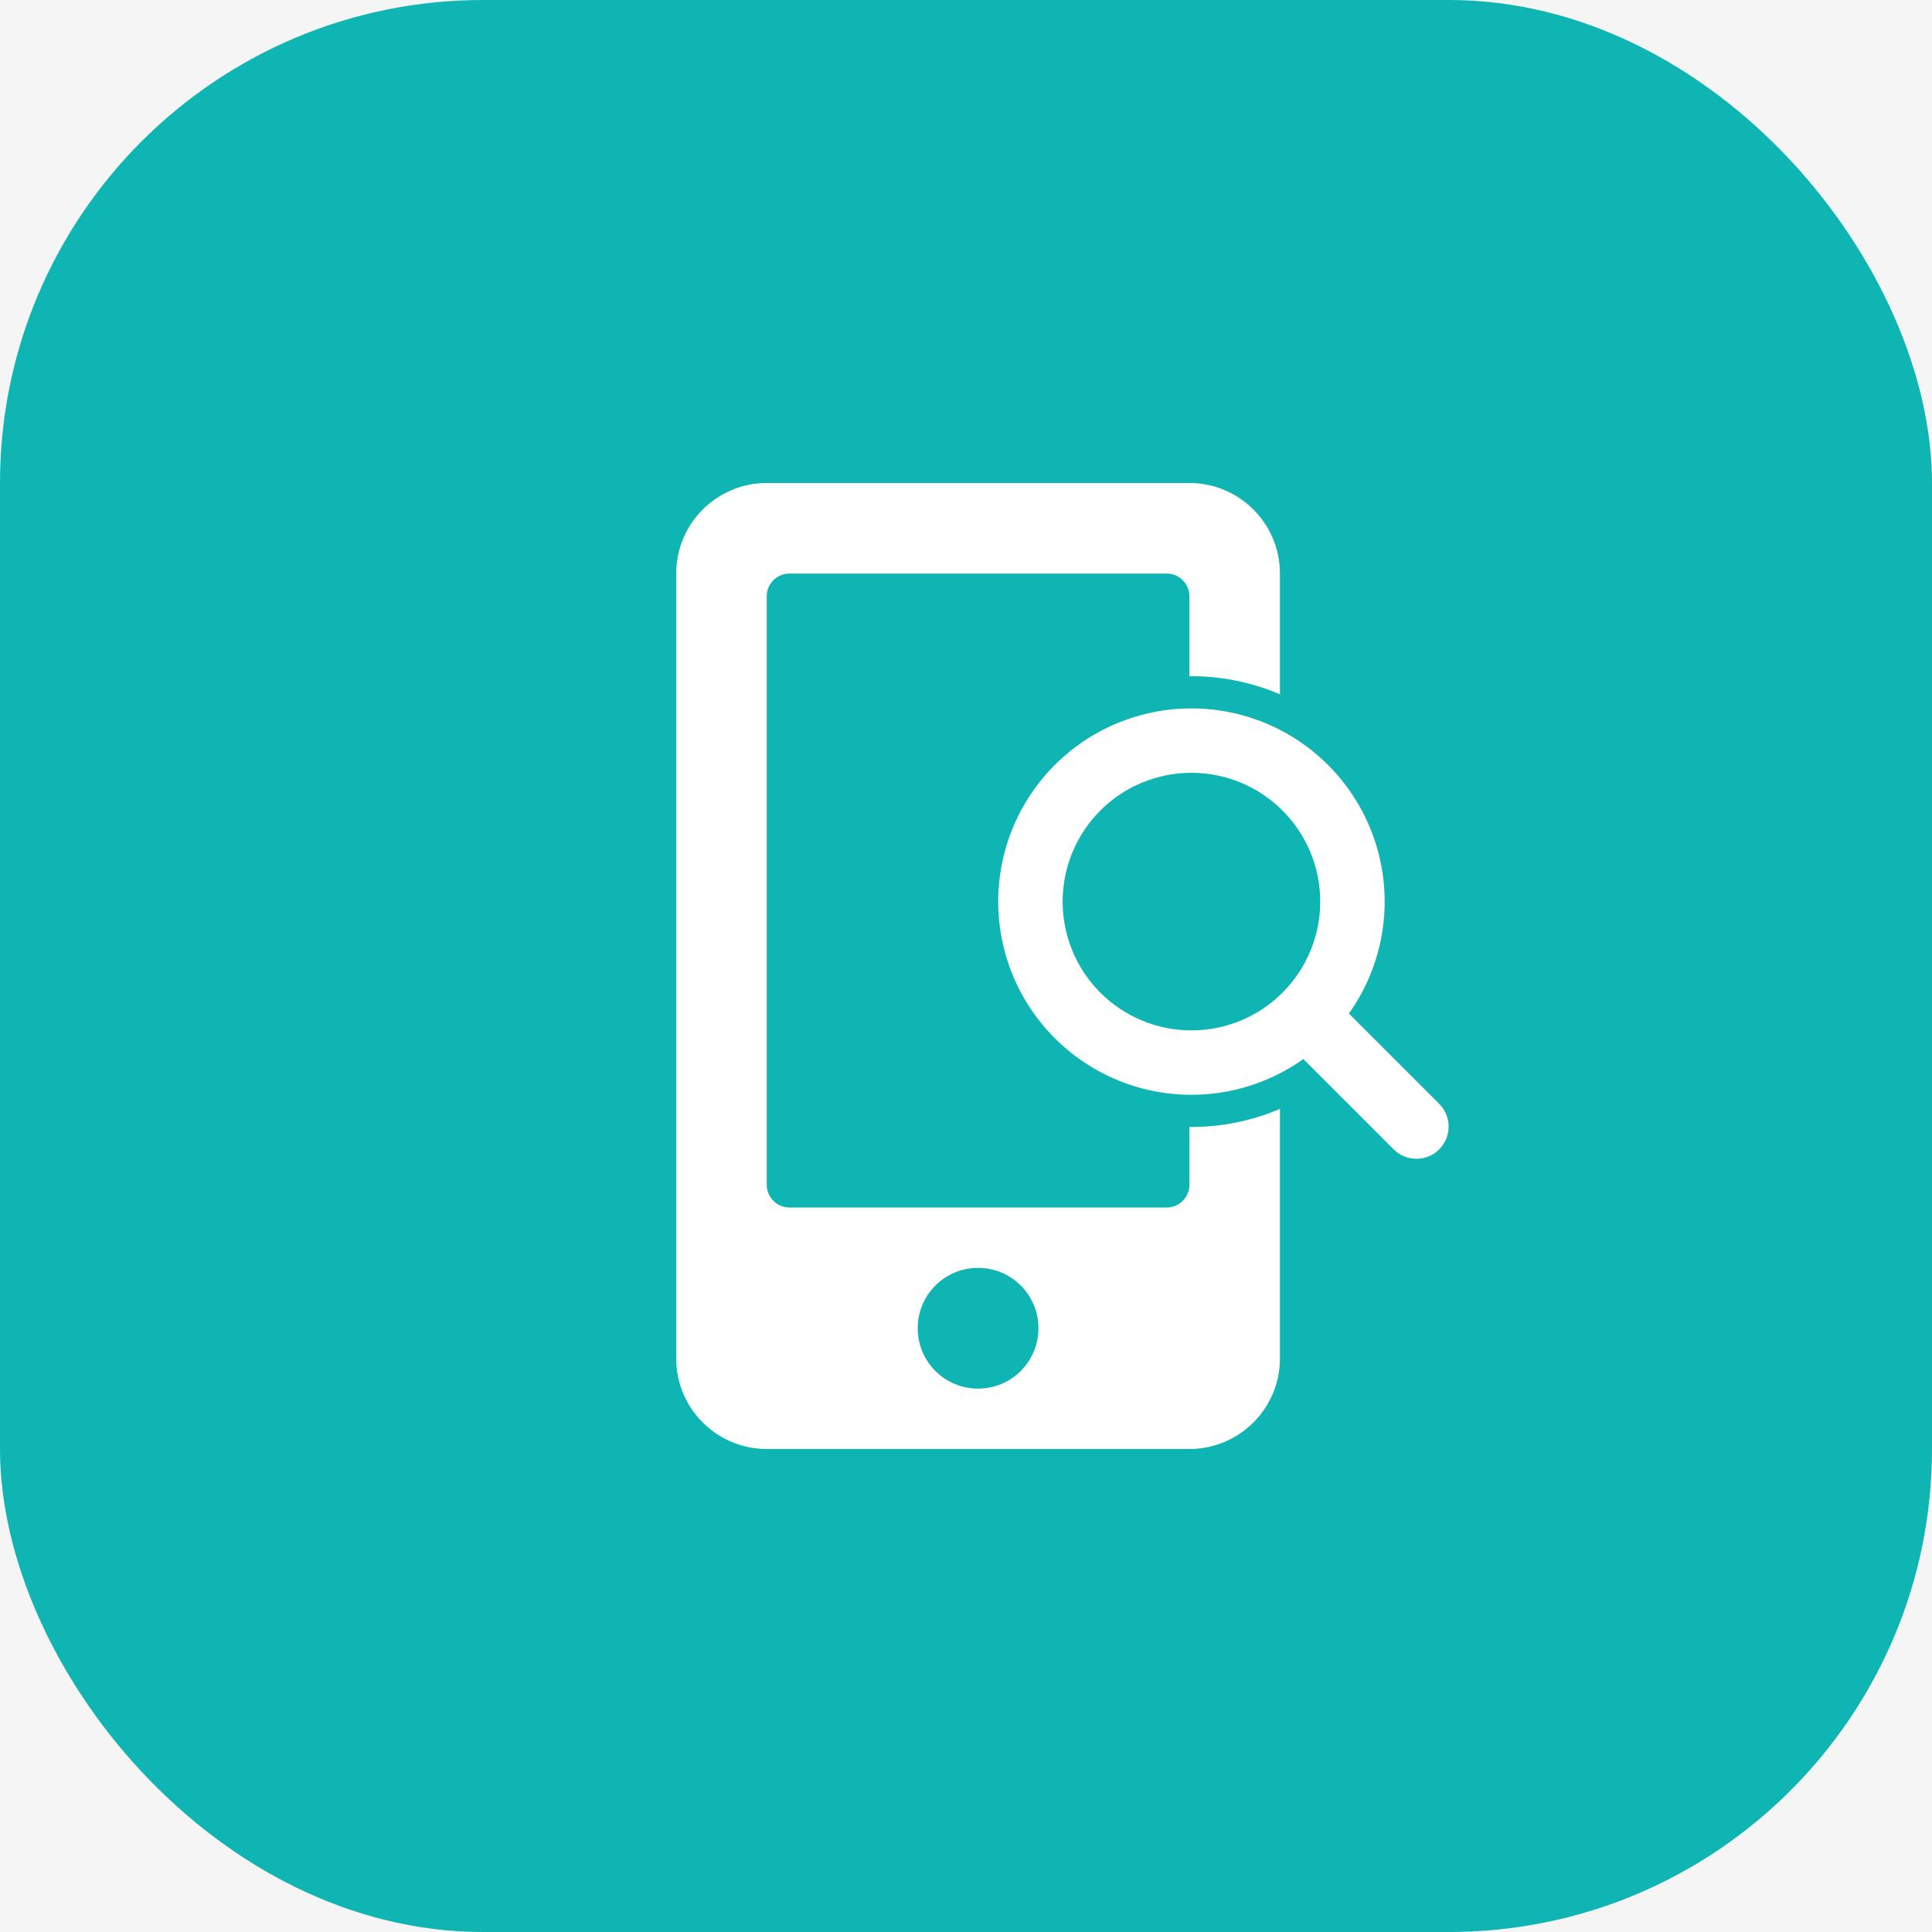
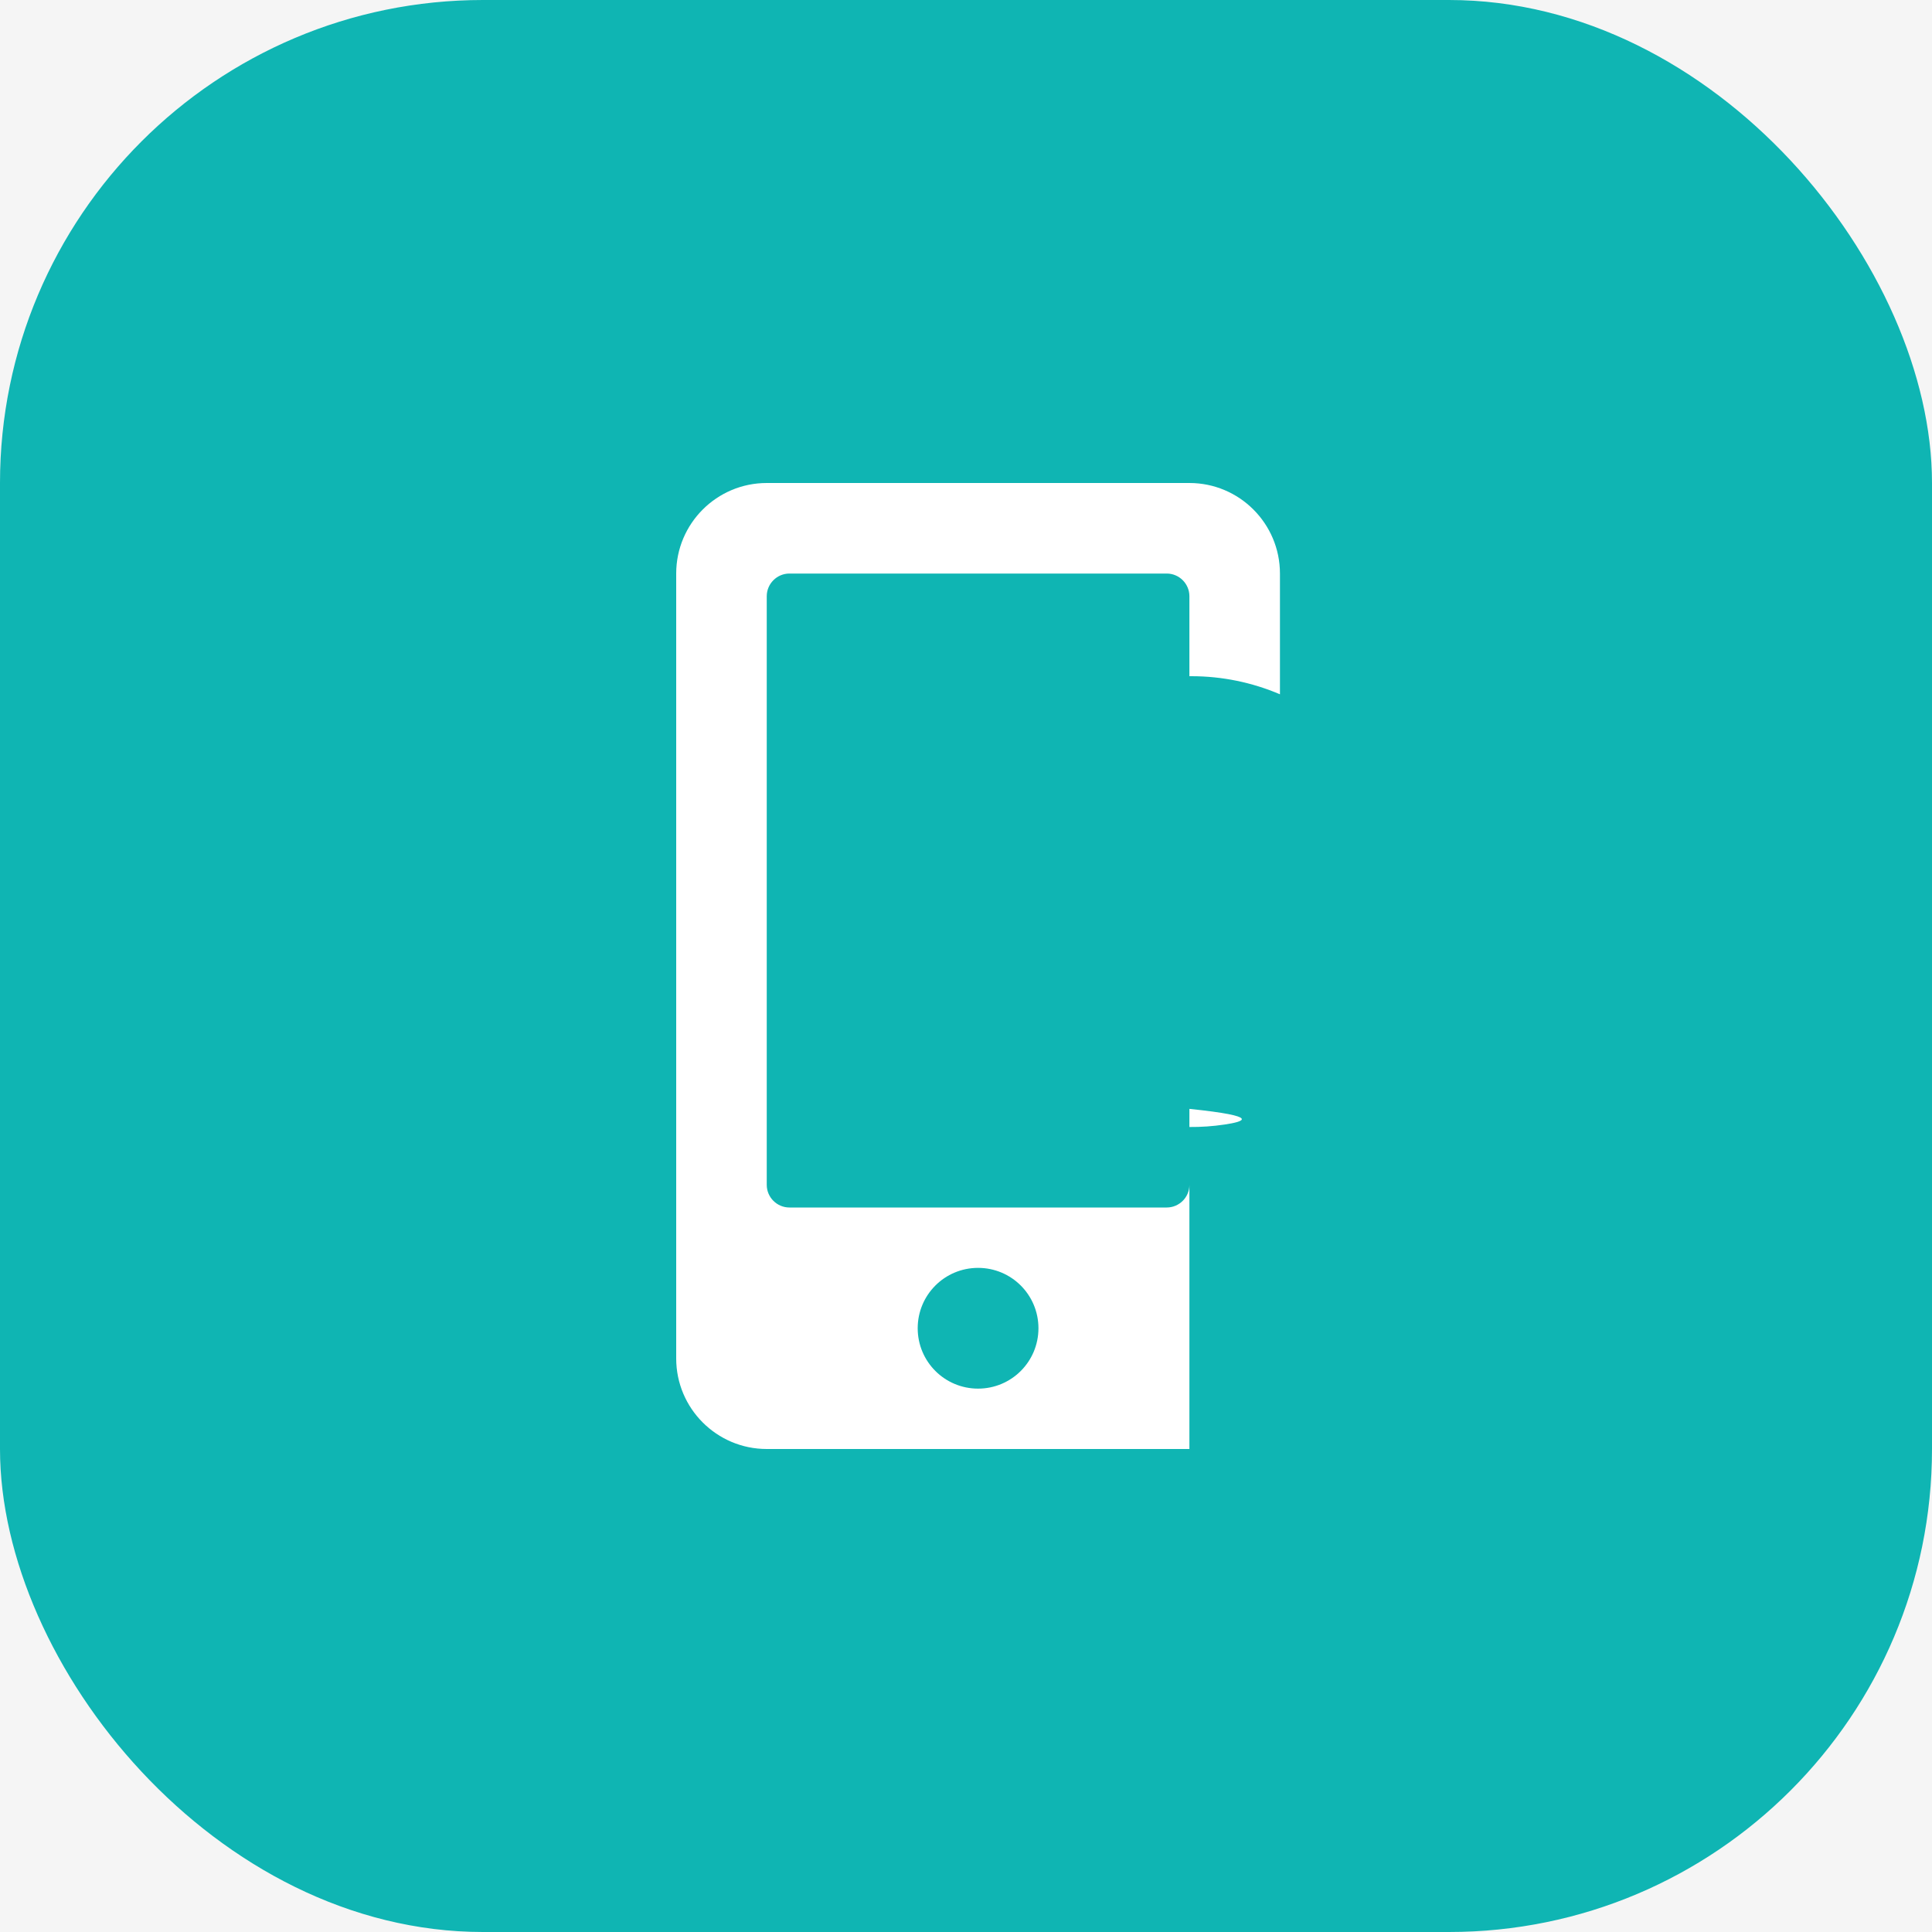
<svg xmlns="http://www.w3.org/2000/svg" width="60" height="60" viewBox="0 0 60 60" fill="none">
  <rect width="60" height="60" fill="#F5F5F5" />
  <g id="mobile-search-icon-primary">
    <rect id="Rectangle 439" width="60" height="60" rx="15" fill="#0FB5B3" />
    <g id="Group 41737">
-       <path id="Subtract" fill-rule="evenodd" clip-rule="evenodd" d="M36.938 15H23.812C22.26 15 21 16.26 21 17.812V42.188C21 43.74 22.26 45 23.812 45H36.938C38.49 45 39.75 43.74 39.75 42.188V34.437C39.203 34.671 38.626 34.835 38.033 34.923C37.669 34.978 37.303 35.003 36.938 35V36.797C36.938 37.184 36.621 37.5 36.234 37.5H24.516C24.129 37.5 23.812 37.184 23.812 36.797V18.516C23.812 18.129 24.129 17.812 24.516 17.812H36.234C36.621 17.812 36.938 18.129 36.938 18.516V21C36.959 21 36.98 21 37.001 21C37.949 21 38.884 21.192 39.75 21.562V17.812C39.75 16.26 38.49 15 36.938 15ZM30.375 43.125C29.338 43.125 28.5 42.287 28.5 41.25C28.5 40.213 29.338 39.375 30.375 39.375C31.412 39.375 32.25 40.213 32.25 41.25C32.25 42.287 31.412 43.125 30.375 43.125Z" fill="white" />
-       <path id="Vector" fill-rule="evenodd" clip-rule="evenodd" d="M33.001 28C33.001 26.939 33.422 25.922 34.172 25.172C34.922 24.421 35.94 24 37.001 24C38.062 24 39.079 24.421 39.829 25.172C40.579 25.922 41.001 26.939 41.001 28C41.001 29.061 40.579 30.078 39.829 30.828C39.079 31.579 38.062 32 37.001 32C35.94 32 34.922 31.579 34.172 30.828C33.422 30.078 33.001 29.061 33.001 28ZM37.001 22C36.056 22 35.126 22.223 34.283 22.65C33.441 23.078 32.712 23.698 32.155 24.46C31.598 25.223 31.229 26.106 31.078 27.038C30.926 27.97 30.997 28.925 31.284 29.825C31.571 30.724 32.067 31.543 32.73 32.215C33.394 32.887 34.206 33.393 35.102 33.692C35.998 33.991 36.951 34.074 37.885 33.934C38.819 33.795 39.707 33.437 40.477 32.89L43.294 35.707C43.482 35.889 43.735 35.99 43.997 35.988C44.259 35.985 44.51 35.88 44.696 35.695C44.881 35.509 44.986 35.259 44.988 34.996C44.991 34.734 44.89 34.482 44.708 34.293L41.892 31.477C42.53 30.579 42.909 29.523 42.987 28.425C43.065 27.326 42.839 26.227 42.334 25.248C41.829 24.27 41.064 23.449 40.123 22.876C39.182 22.303 38.102 22 37.001 22Z" fill="white" />
+       <path id="Subtract" fill-rule="evenodd" clip-rule="evenodd" d="M36.938 15H23.812C22.26 15 21 16.26 21 17.812V42.188C21 43.74 22.26 45 23.812 45H36.938V34.437C39.203 34.671 38.626 34.835 38.033 34.923C37.669 34.978 37.303 35.003 36.938 35V36.797C36.938 37.184 36.621 37.5 36.234 37.5H24.516C24.129 37.5 23.812 37.184 23.812 36.797V18.516C23.812 18.129 24.129 17.812 24.516 17.812H36.234C36.621 17.812 36.938 18.129 36.938 18.516V21C36.959 21 36.98 21 37.001 21C37.949 21 38.884 21.192 39.75 21.562V17.812C39.75 16.26 38.49 15 36.938 15ZM30.375 43.125C29.338 43.125 28.5 42.287 28.5 41.25C28.5 40.213 29.338 39.375 30.375 39.375C31.412 39.375 32.25 40.213 32.25 41.25C32.25 42.287 31.412 43.125 30.375 43.125Z" fill="white" />
    </g>
  </g>
</svg>